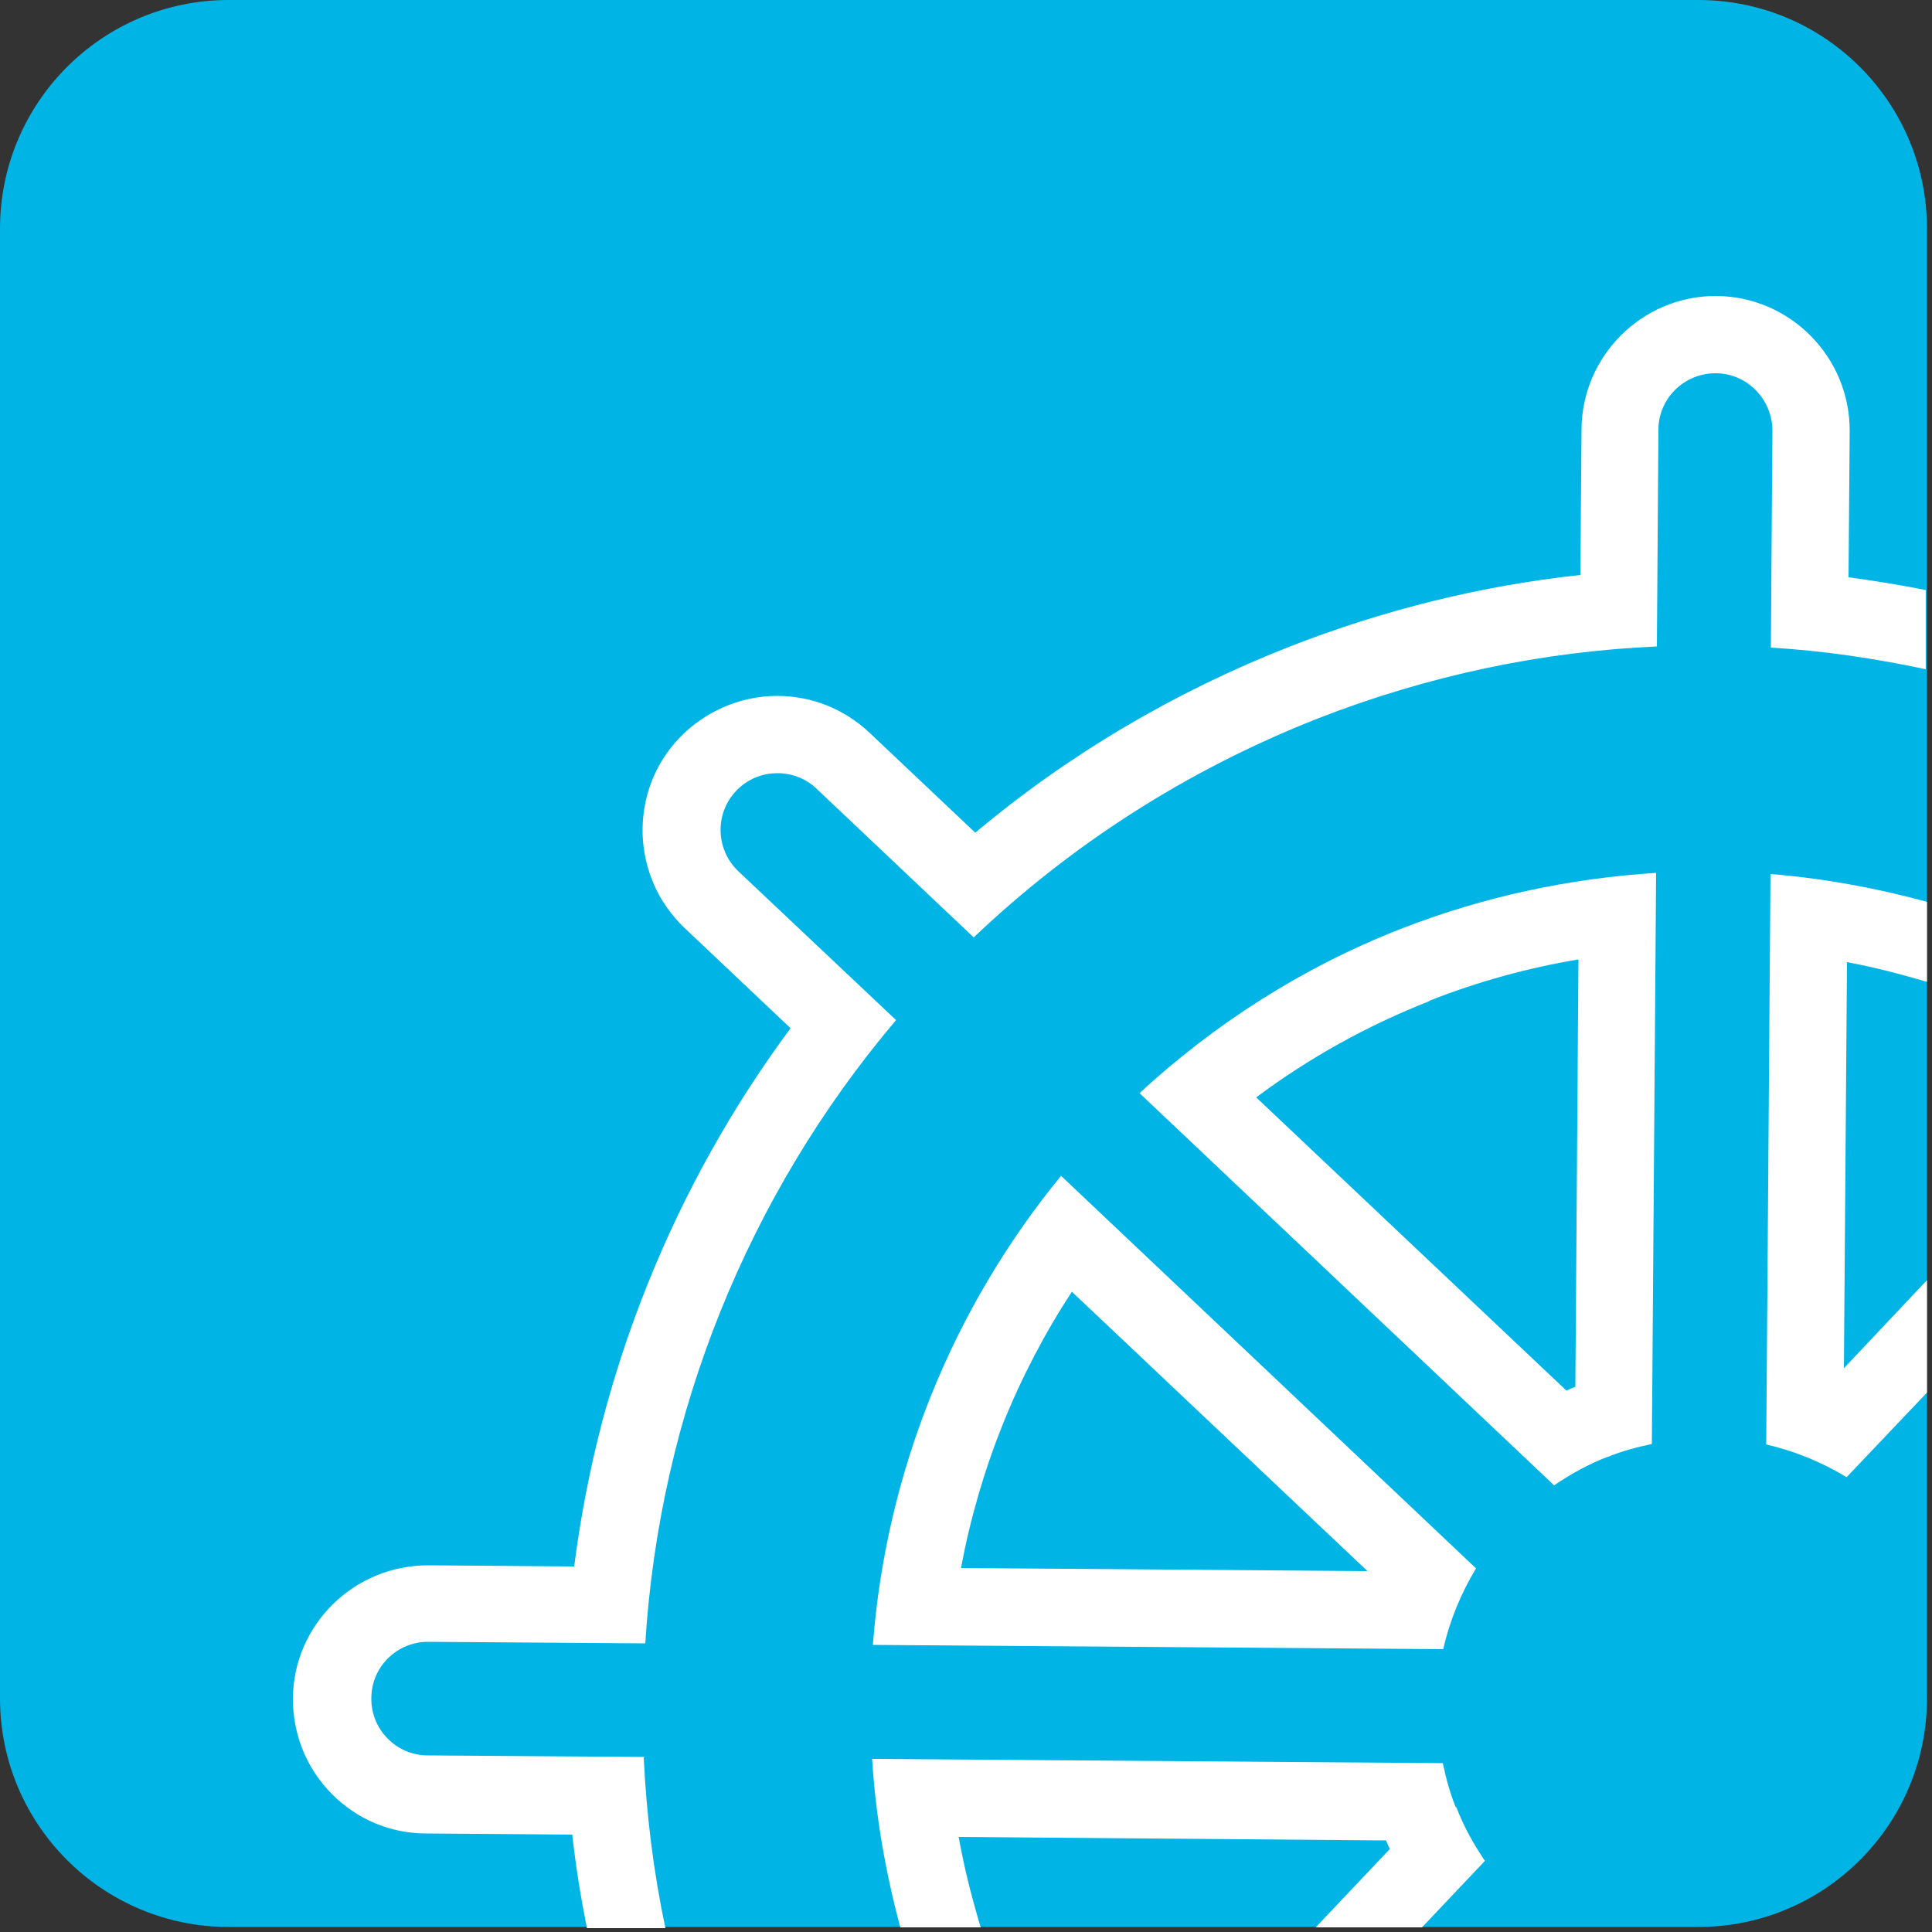
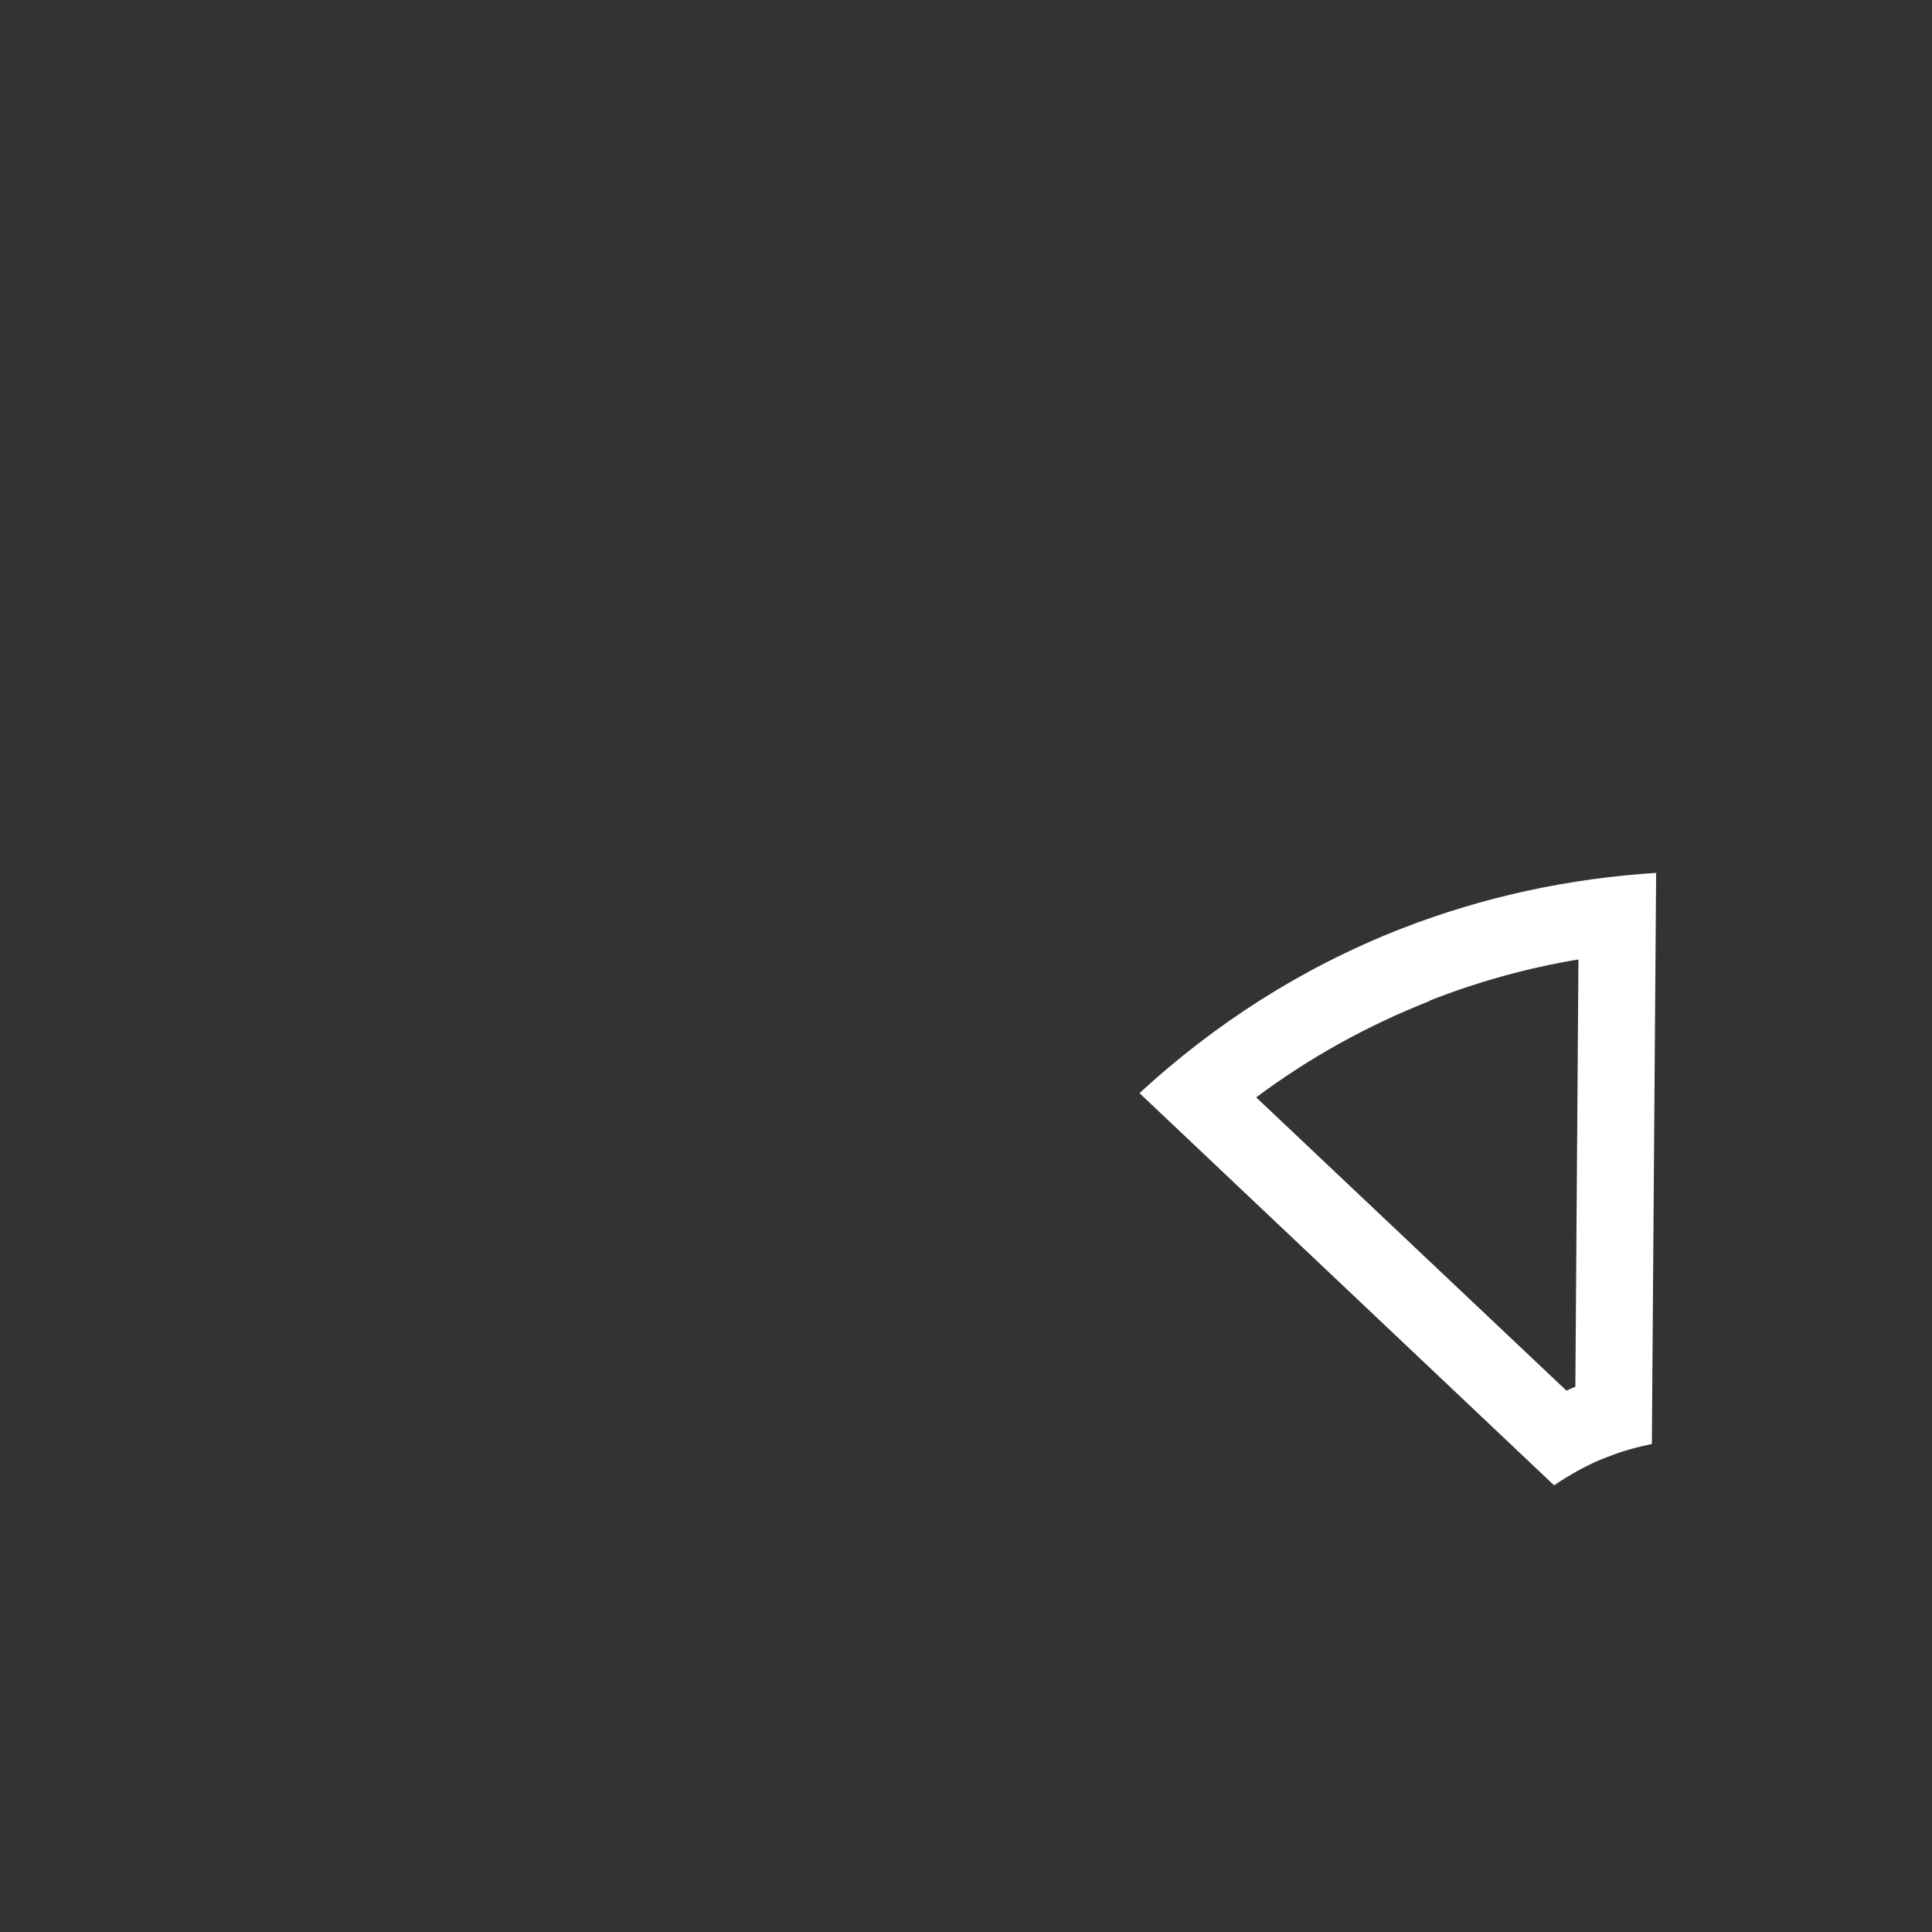
<svg xmlns="http://www.w3.org/2000/svg" version="1.1" width="50" height="50">
  <rect width="100%" height="100%" fill="#333333" stroke="none" />
  <svg version="1.1" viewBox="0 0 50 50">
-     <path d="M43.95,0H5.92C2.65,0,0,2.65,0,5.92v38.03c0,3.27,2.65,5.92,5.92,5.92h38.03c3.27,0,5.92-2.65,5.92-5.92V5.92c0-3.27-2.65-5.92-5.92-5.92Z" fill="#00b5e5" />
-     <path d="M37.67,46.76c-.15-.37-.25-.75-.33-1.13l-14.77-.11c.09,1.45.34,2.91.73,4.36h2.08c-.23-.77-.43-1.55-.57-2.34l11.06.09c.03.07.06.15.1.22l-1.92,2.03h2.75l1.63-1.72c-.29-.43-.55-.89-.74-1.39h-.02Z" fill="#fff" />
-     <path d="M16.68,45.47l-5.61-.04c-.81,0-1.47-.67-1.46-1.48,0-.81.66-1.46,1.47-1.46h.01l5.61.04c.37-5.94,2.66-11.61,6.49-16.13l-4.08-3.85c-.59-.56-.62-1.49-.06-2.08.29-.31.68-.46,1.07-.46.36,0,.73.13,1.01.4l4.07,3.85c2.5-2.38,5.49-4.32,8.89-5.66,2.89-1.13,5.85-1.74,8.79-1.87l.04-5.61c0-.81.67-1.46,1.47-1.46h.01c.81,0,1.47.67,1.47,1.49l-.04,5.61c1.36.08,2.69.28,4.01.56v-2.05c-.66-.13-1.33-.24-2-.33l.03-3.78c.01-1.91-1.53-3.48-3.44-3.5h-.03c-1.9,0-3.46,1.55-3.47,3.45l-.03,3.77c-2.59.28-5.11.91-7.54,1.86-2.97,1.17-5.7,2.78-8.12,4.81l-2.74-2.59c-.65-.61-1.49-.95-2.39-.95-.95,0-1.87.4-2.53,1.09-.64.67-.97,1.55-.95,2.48.03.93.41,1.79,1.08,2.43l2.75,2.6c-3.02,4.07-4.96,8.9-5.6,13.93l-3.78-.03c-1.93,0-3.49,1.55-3.5,3.45,0,.93.35,1.8,1,2.46.65.66,1.52,1.03,2.45,1.03l3.78.03c.09.82.22,1.62.38,2.42h2.03c-.31-1.47-.49-2.94-.56-4.41l.02-.02Z" fill="#fff" />
-     <path d="M45.7,37.38c.74.17,1.45.46,2.09.85l2.08-2.19v-2.91l-2.15,2.28.08-10.51c.7.13,1.39.31,2.07.51v-2.07c-1.32-.36-2.68-.61-4.05-.72l-.11,14.75h0Z" fill="#fff" />
    <path d="M41.62,37.7c.37-.15.75-.25,1.13-.33l.11-14.78c-2.21.14-4.43.6-6.61,1.45-2.58,1.01-4.84,2.48-6.76,4.25l10.73,10.15c.43-.29.89-.55,1.39-.74h0ZM36.99,25.9c1.24-.49,2.54-.85,3.86-1.07l-.08,11.06c-.08.03-.15.06-.23.1l-8.03-7.59c1.38-1.03,2.88-1.86,4.48-2.49h0Z" fill="#fff" />
-     <path d="M22.6,42.57l14.75.11c.17-.74.46-1.45.85-2.09l-10.74-10.16c-2.82,3.44-4.53,7.68-4.87,12.14h.01ZM35.38,40.66l-10.51-.08c.48-2.56,1.45-4.98,2.87-7.15l7.65,7.23h0Z" fill="#fff" />
  </svg>
  <style>@media (prefers-color-scheme: light) { :root { filter: none; } }
@media (prefers-color-scheme: dark) { :root { filter: none; } }
</style>
</svg>